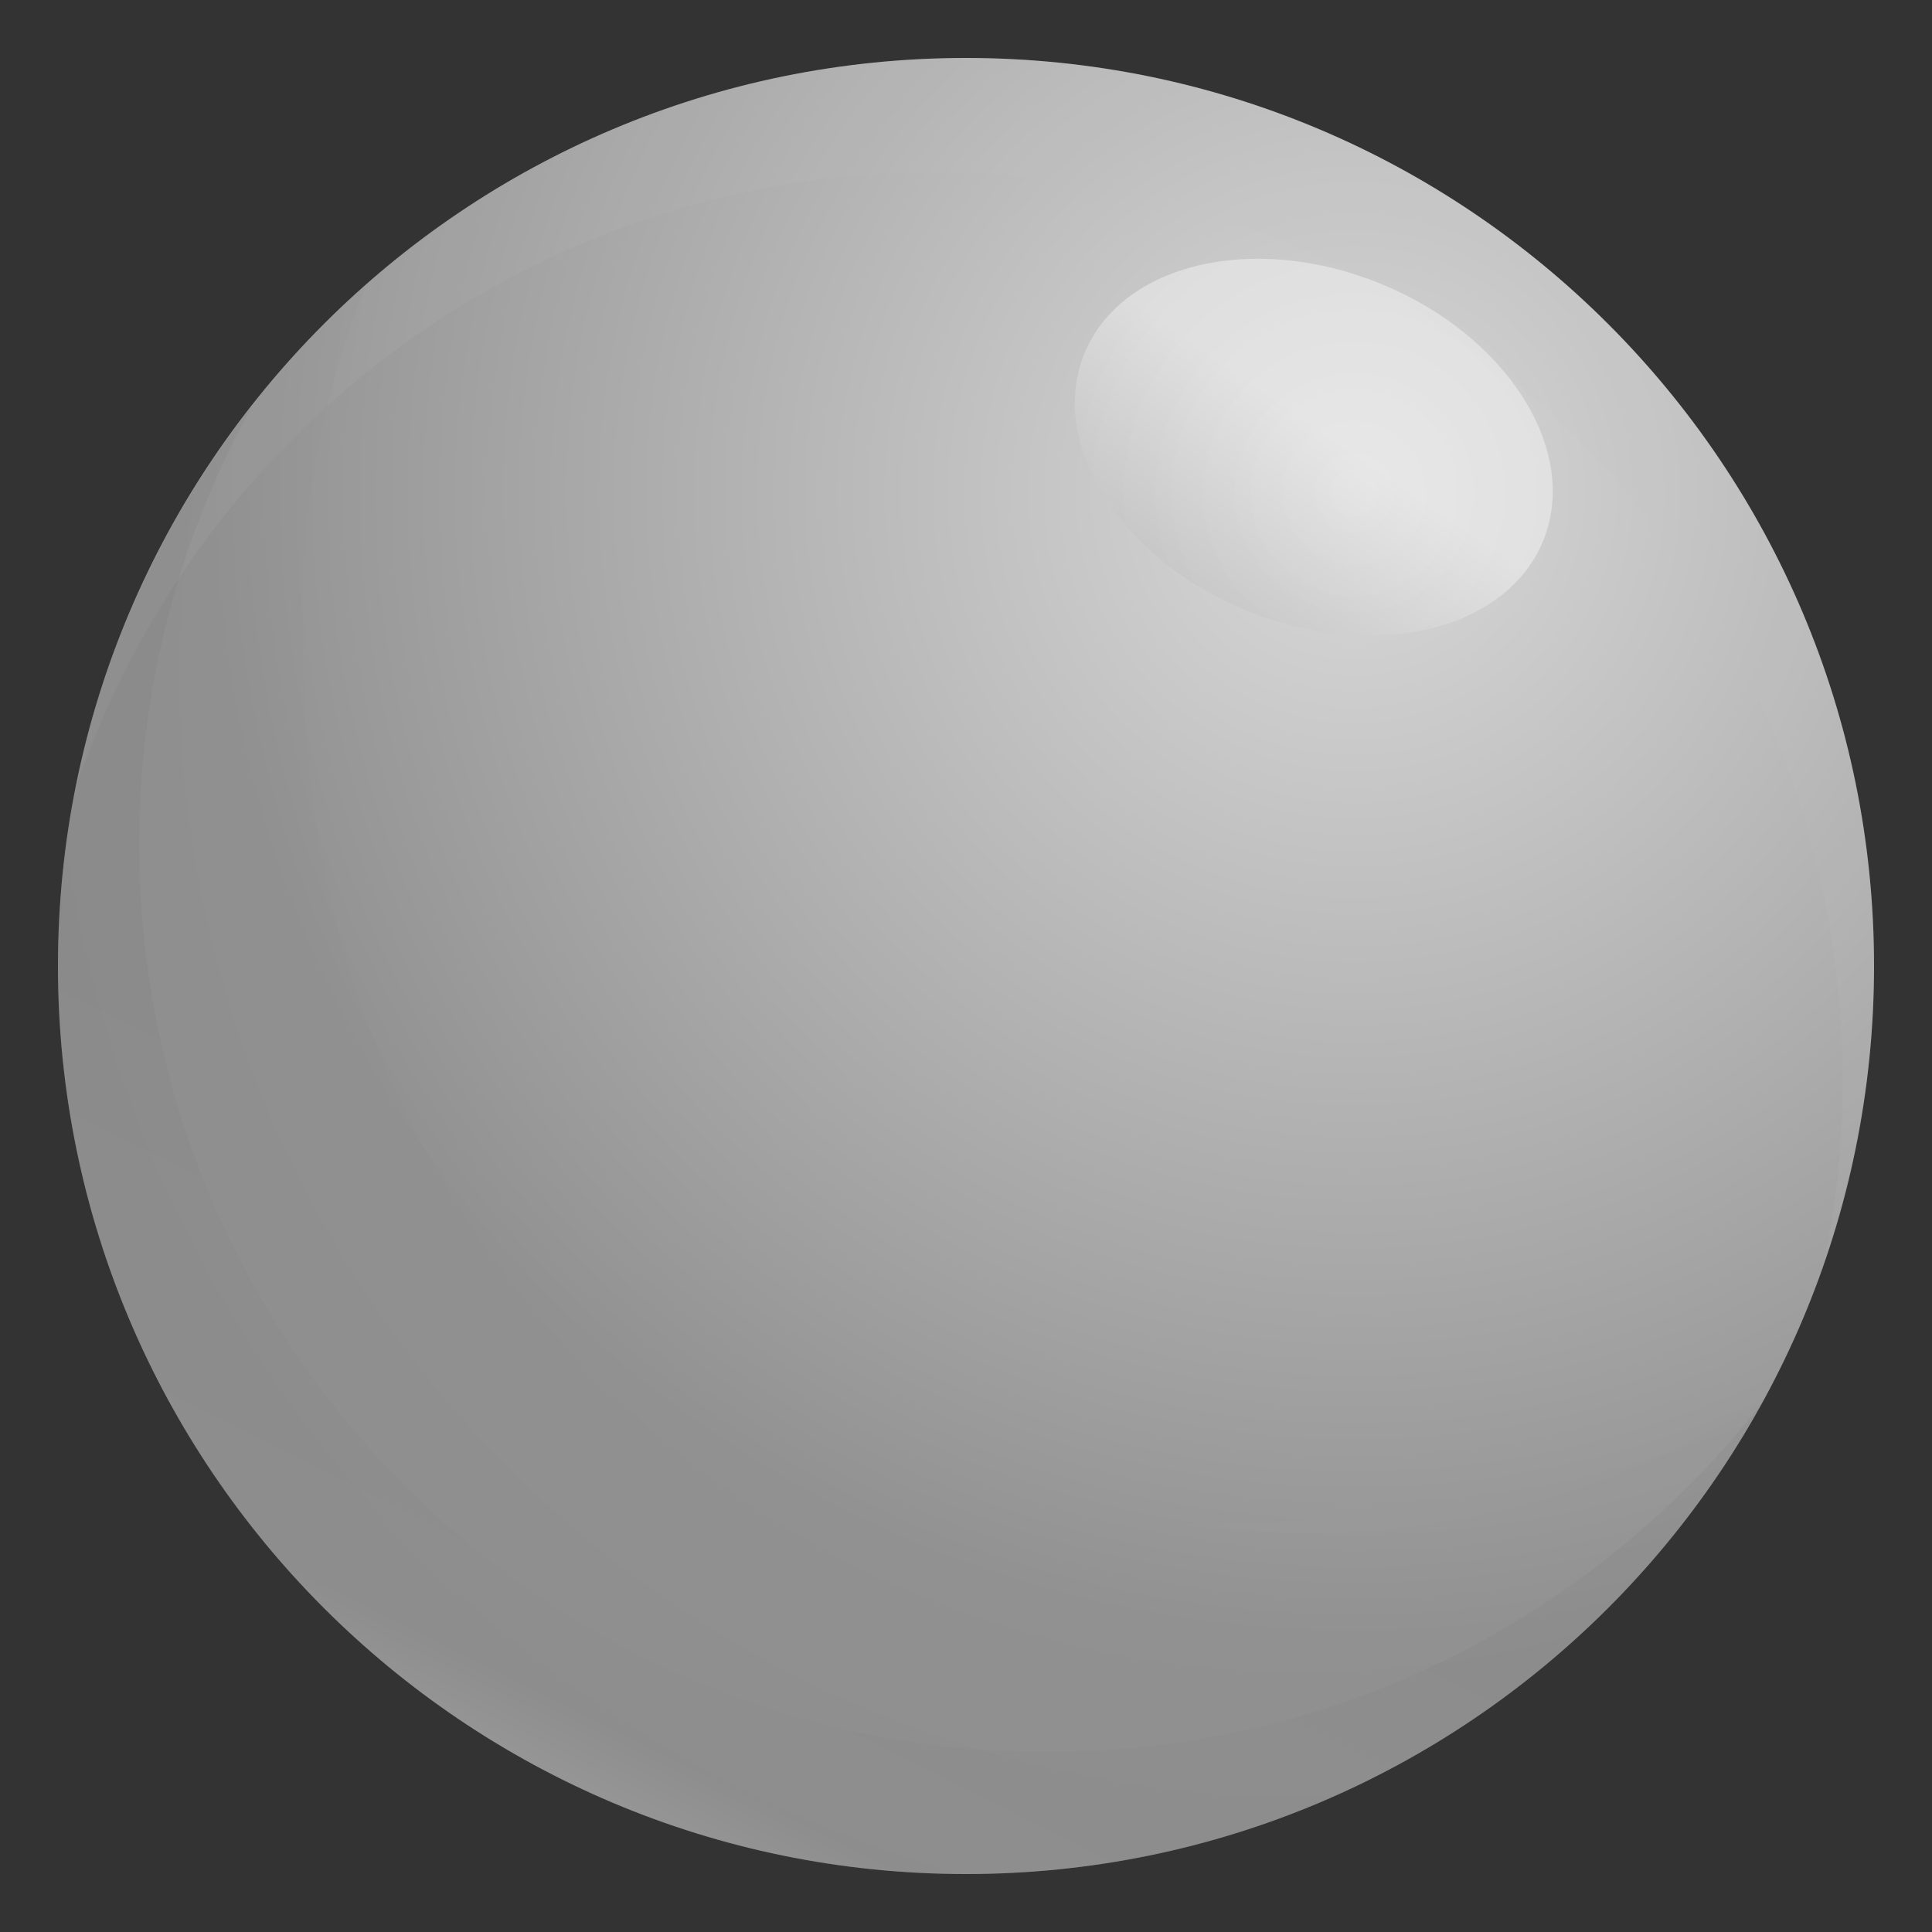
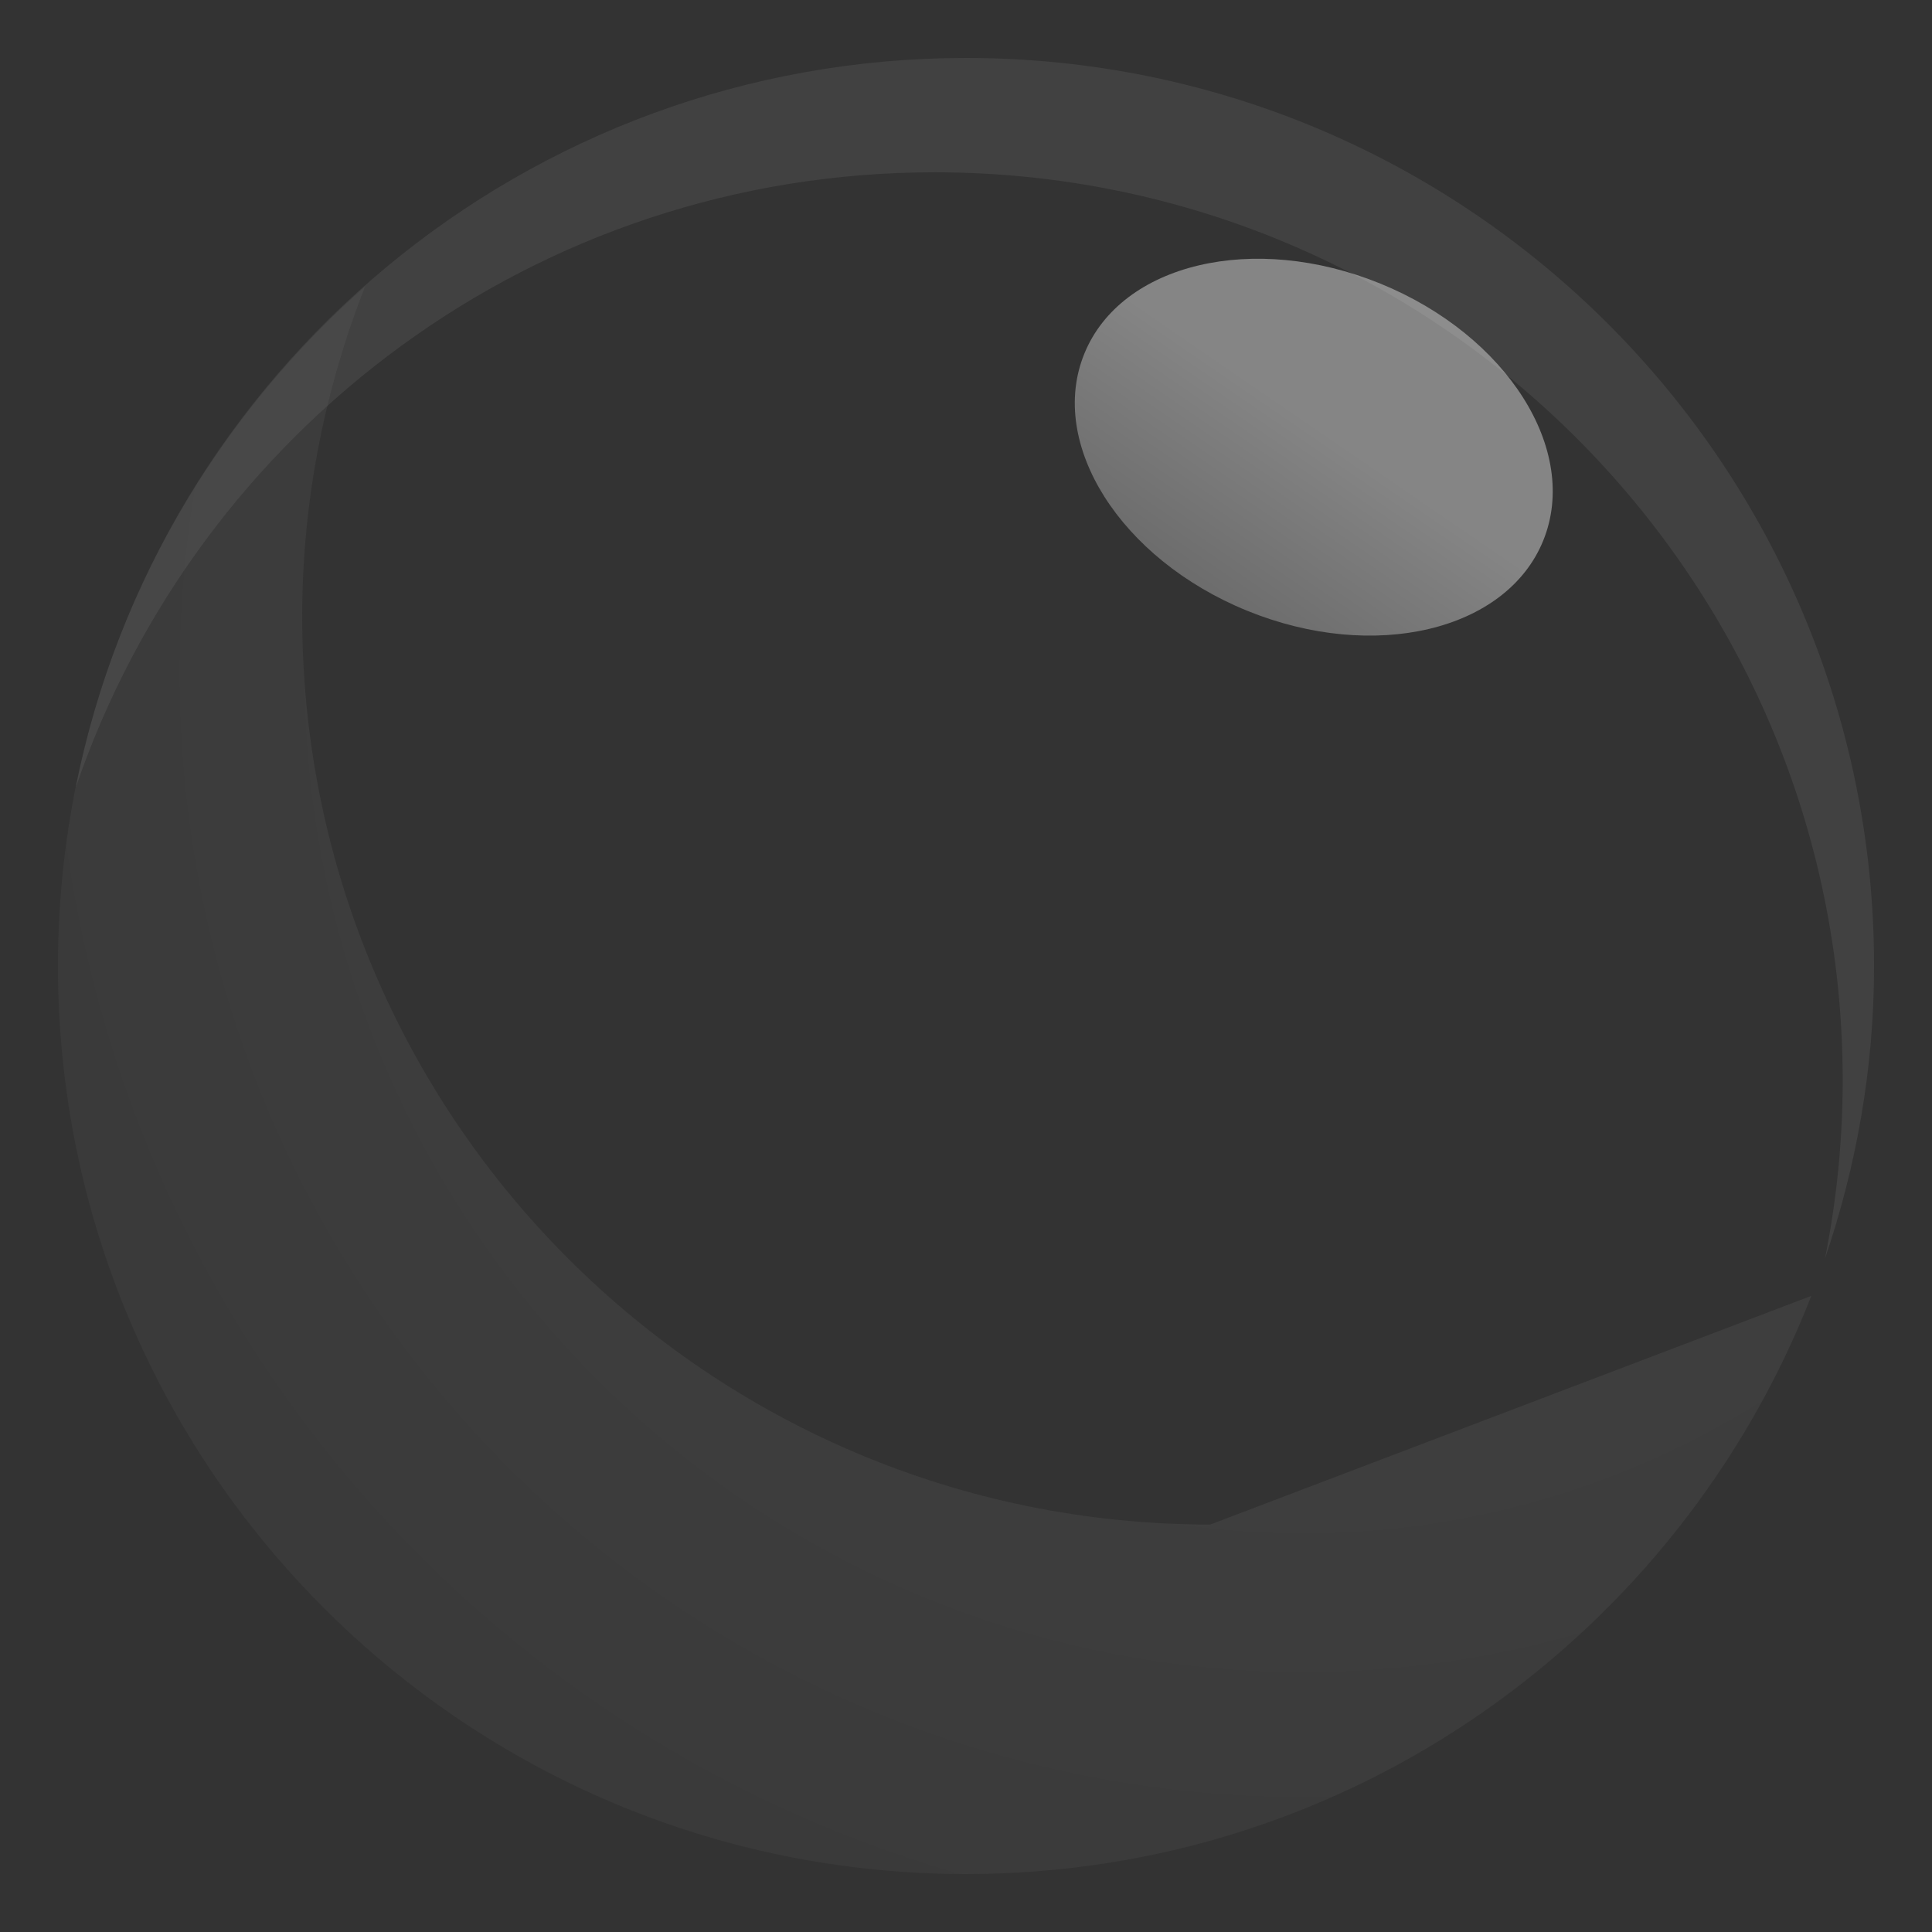
<svg xmlns="http://www.w3.org/2000/svg" width="100" height="100" viewBox="0 0 100 100" fill="none">
  <rect x="0" y="0" width="100" height="100" fill="#333333" stroke="none" />
-   <path d="M50 97C75.958 97 97 75.958 97 50C97 24.043 75.958 3 50 3C24.043 3 3 24.043 3 50C3 75.958 24.043 97 50 97Z" fill="url(#paint0_radial_649_265)" />
  <path opacity="0.1" d="M48.378 8.918C74.335 8.918 95.378 29.961 95.378 55.918C95.378 59.078 95.055 62.161 94.46 65.145C96.081 60.388 97.001 55.306 97.001 50C97.001 24.043 75.958 3 50.001 3C27.203 3 8.207 19.235 3.918 40.773C10.226 22.256 27.726 8.918 48.378 8.918Z" fill="#C1C1C1" />
-   <path opacity="0.1" d="M54.209 90.687C28.252 90.687 7.209 69.644 7.209 43.687C7.209 35.481 9.322 27.773 13.018 21.059C6.762 29.042 3 39.072 3 50C3 75.957 24.043 97 50 97C67.752 97 83.195 87.152 91.191 72.628C82.588 83.606 69.239 90.687 54.209 90.687Z" fill="url(#paint1_linear_649_265)" />
-   <path opacity="0.1" d="M62.643 78.91C36.685 78.91 15.643 57.867 15.643 31.91C15.643 25.879 16.82 20.134 18.889 14.836C9.164 23.447 3 35.989 3 50C3 75.957 24.043 97 50 97C69.927 97 86.916 84.579 93.754 67.074C85.462 74.416 74.59 78.91 62.643 78.91Z" fill="url(#paint2_radial_649_265)" />
+   <path opacity="0.1" d="M62.643 78.91C36.685 78.91 15.643 57.867 15.643 31.91C15.643 25.879 16.82 20.134 18.889 14.836C9.164 23.447 3 35.989 3 50C3 75.957 24.043 97 50 97C69.927 97 86.916 84.579 93.754 67.074Z" fill="url(#paint2_radial_649_265)" />
  <path opacity="0.4" d="M79.875 27.988C77.969 32.663 71.107 34.285 64.549 31.611C57.99 28.936 54.219 22.979 56.126 18.304C58.032 13.629 64.894 12.007 71.452 14.681C78.01 17.356 81.781 23.313 79.875 27.988Z" fill="url(#paint3_linear_649_265)" />
  <defs>
    <radialGradient id="paint0_radial_649_265" cx="0" cy="0" r="1" gradientUnits="userSpaceOnUse" gradientTransform="translate(69.993 25.623) scale(76.722)">
      <stop stop-color="#D9D9D9" />
      <stop offset="0.769" stop-color="#919191" />
      <stop offset="1" stop-color="#919191" />
    </radialGradient>
    <linearGradient id="paint1_linear_649_265" x1="42.34" y1="65.392" x2="28.486" y2="93.276" gradientUnits="userSpaceOnUse">
      <stop stop-color="#606060" />
      <stop offset="0.847" stop-color="#919191" />
      <stop offset="1" stop-color="white" />
    </linearGradient>
    <radialGradient id="paint2_radial_649_265" cx="0" cy="0" r="1" gradientUnits="userSpaceOnUse" gradientTransform="translate(67.679 34.611) scale(67.979 67.979)">
      <stop stop-color="#D9D9D9" />
      <stop offset="0.769" stop-color="#919191" />
      <stop offset="1" stop-color="#797979" />
    </radialGradient>
    <linearGradient id="paint3_linear_649_265" x1="62.7" y1="30.879" x2="70.723" y2="19.173" gradientUnits="userSpaceOnUse">
      <stop stop-color="#C1C1C1" />
      <stop offset="0.733" stop-color="white" />
    </linearGradient>
  </defs>
</svg>